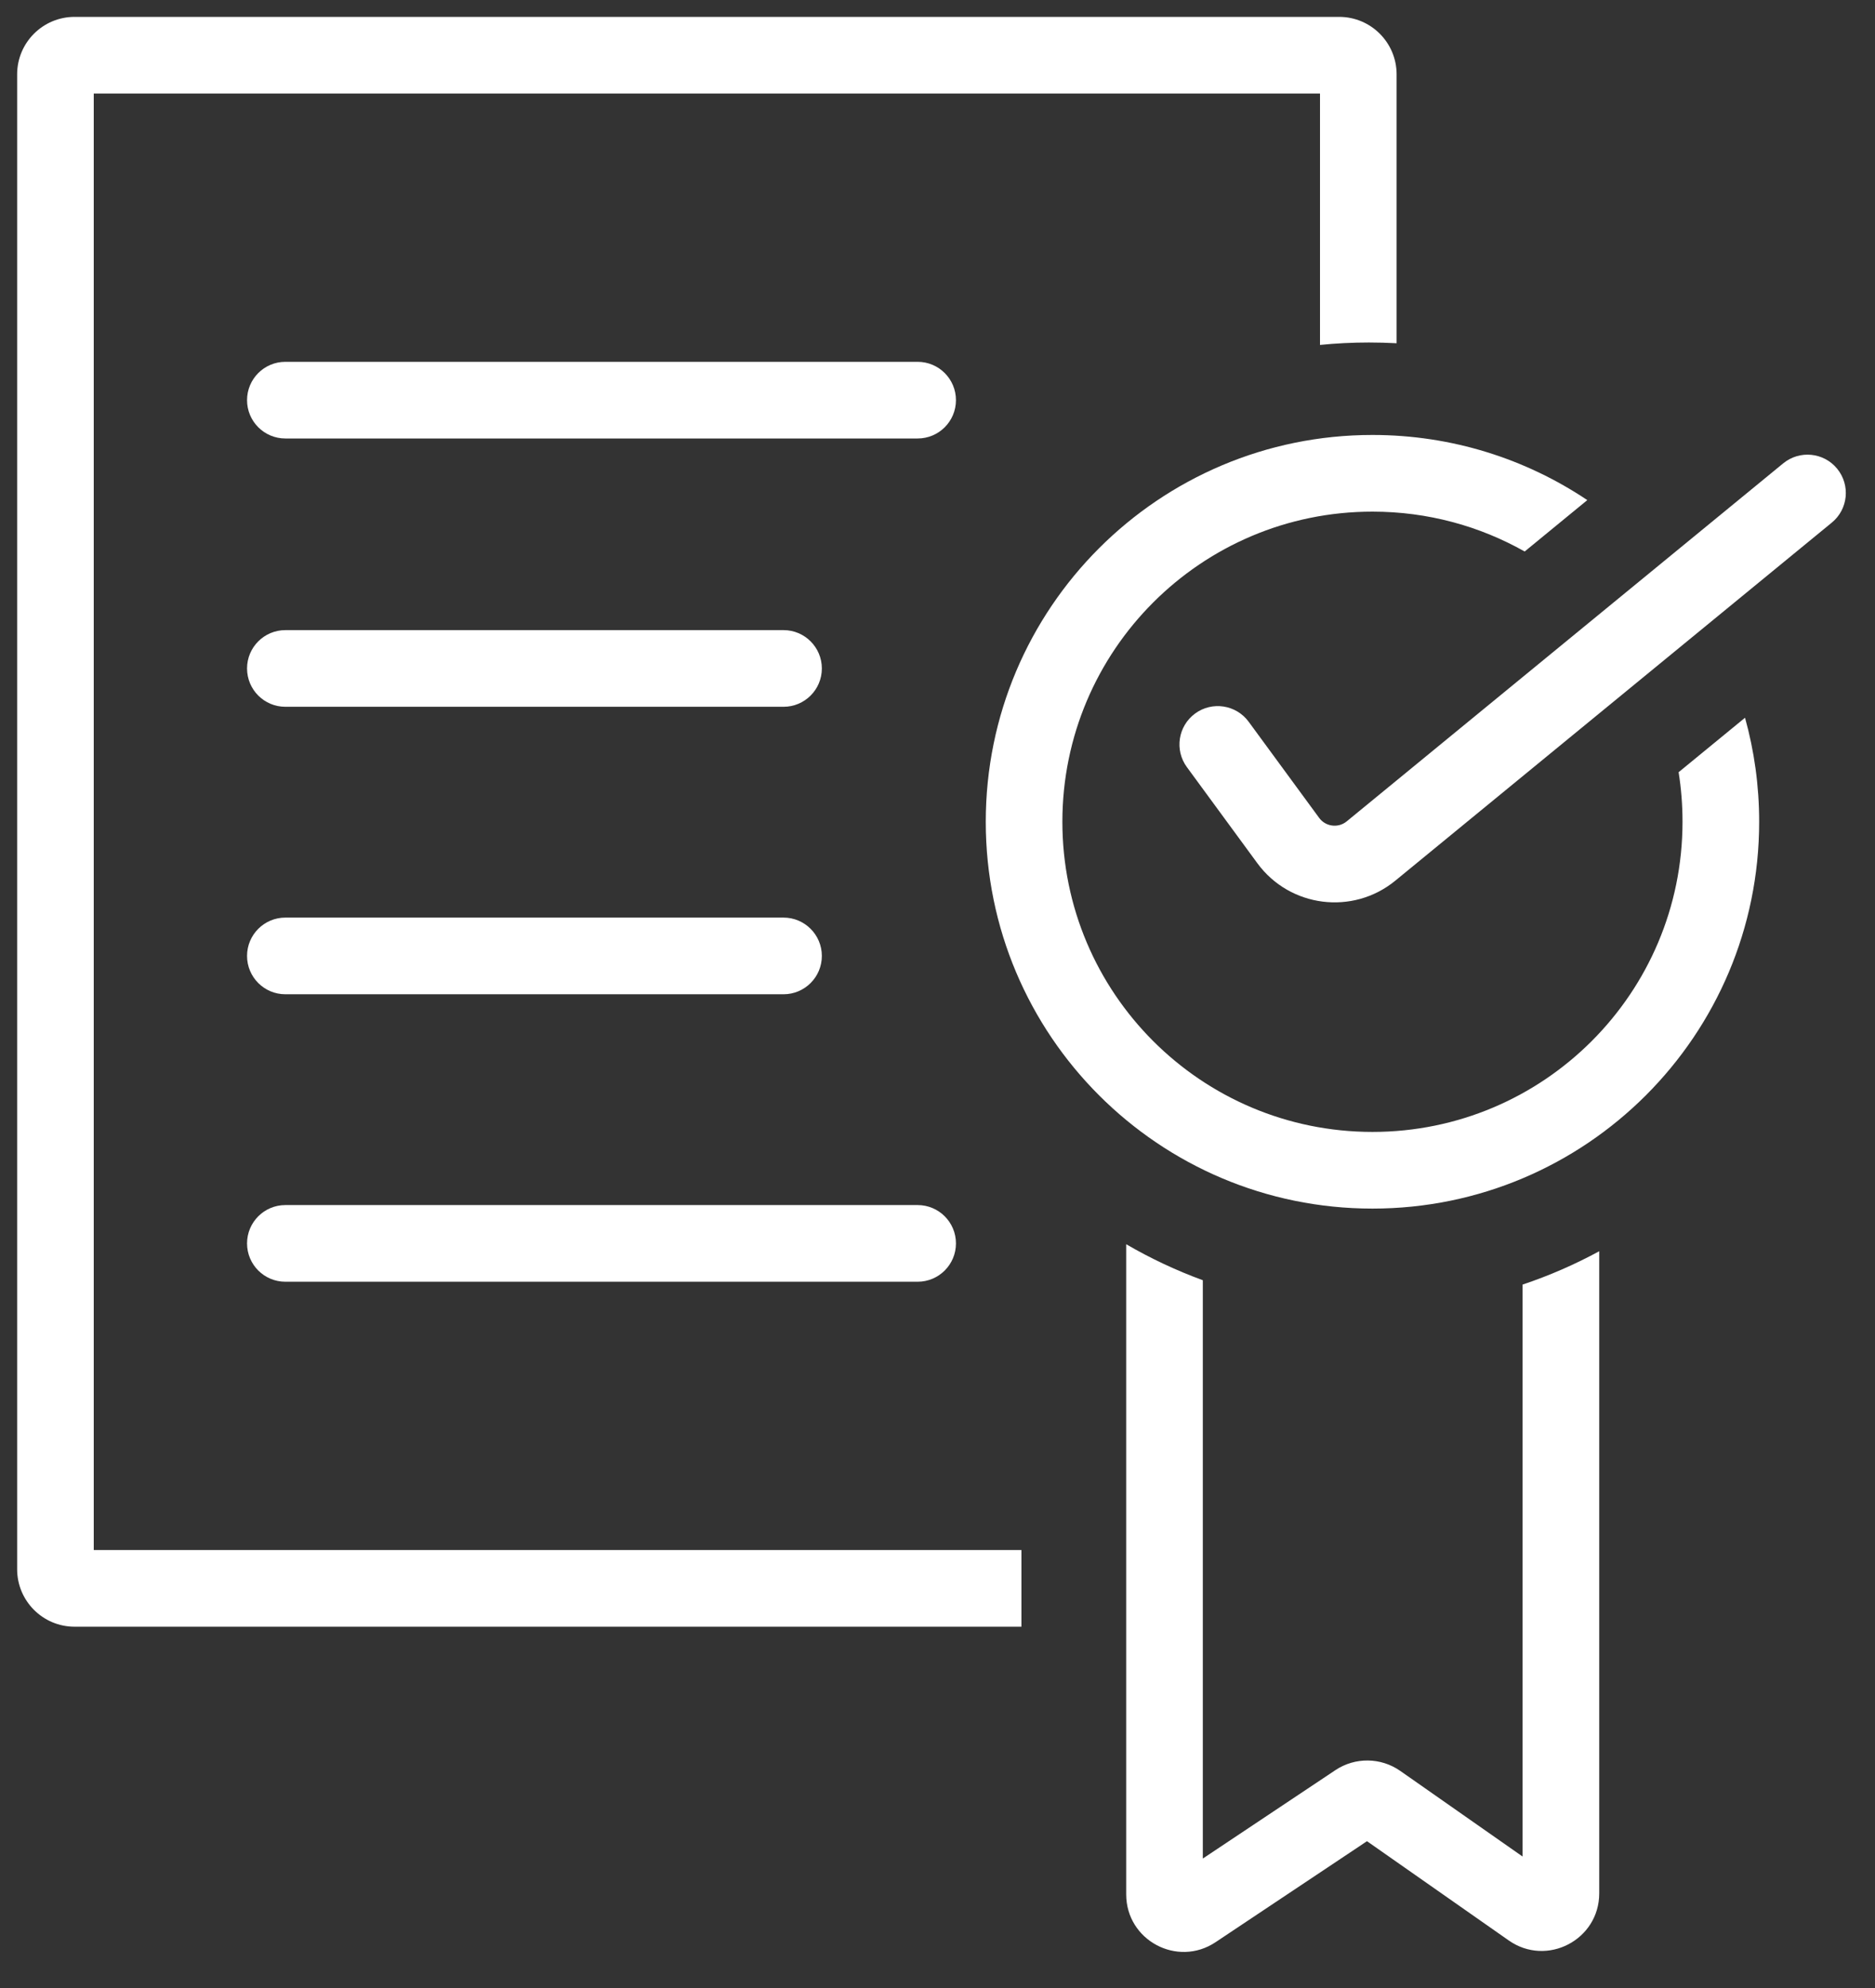
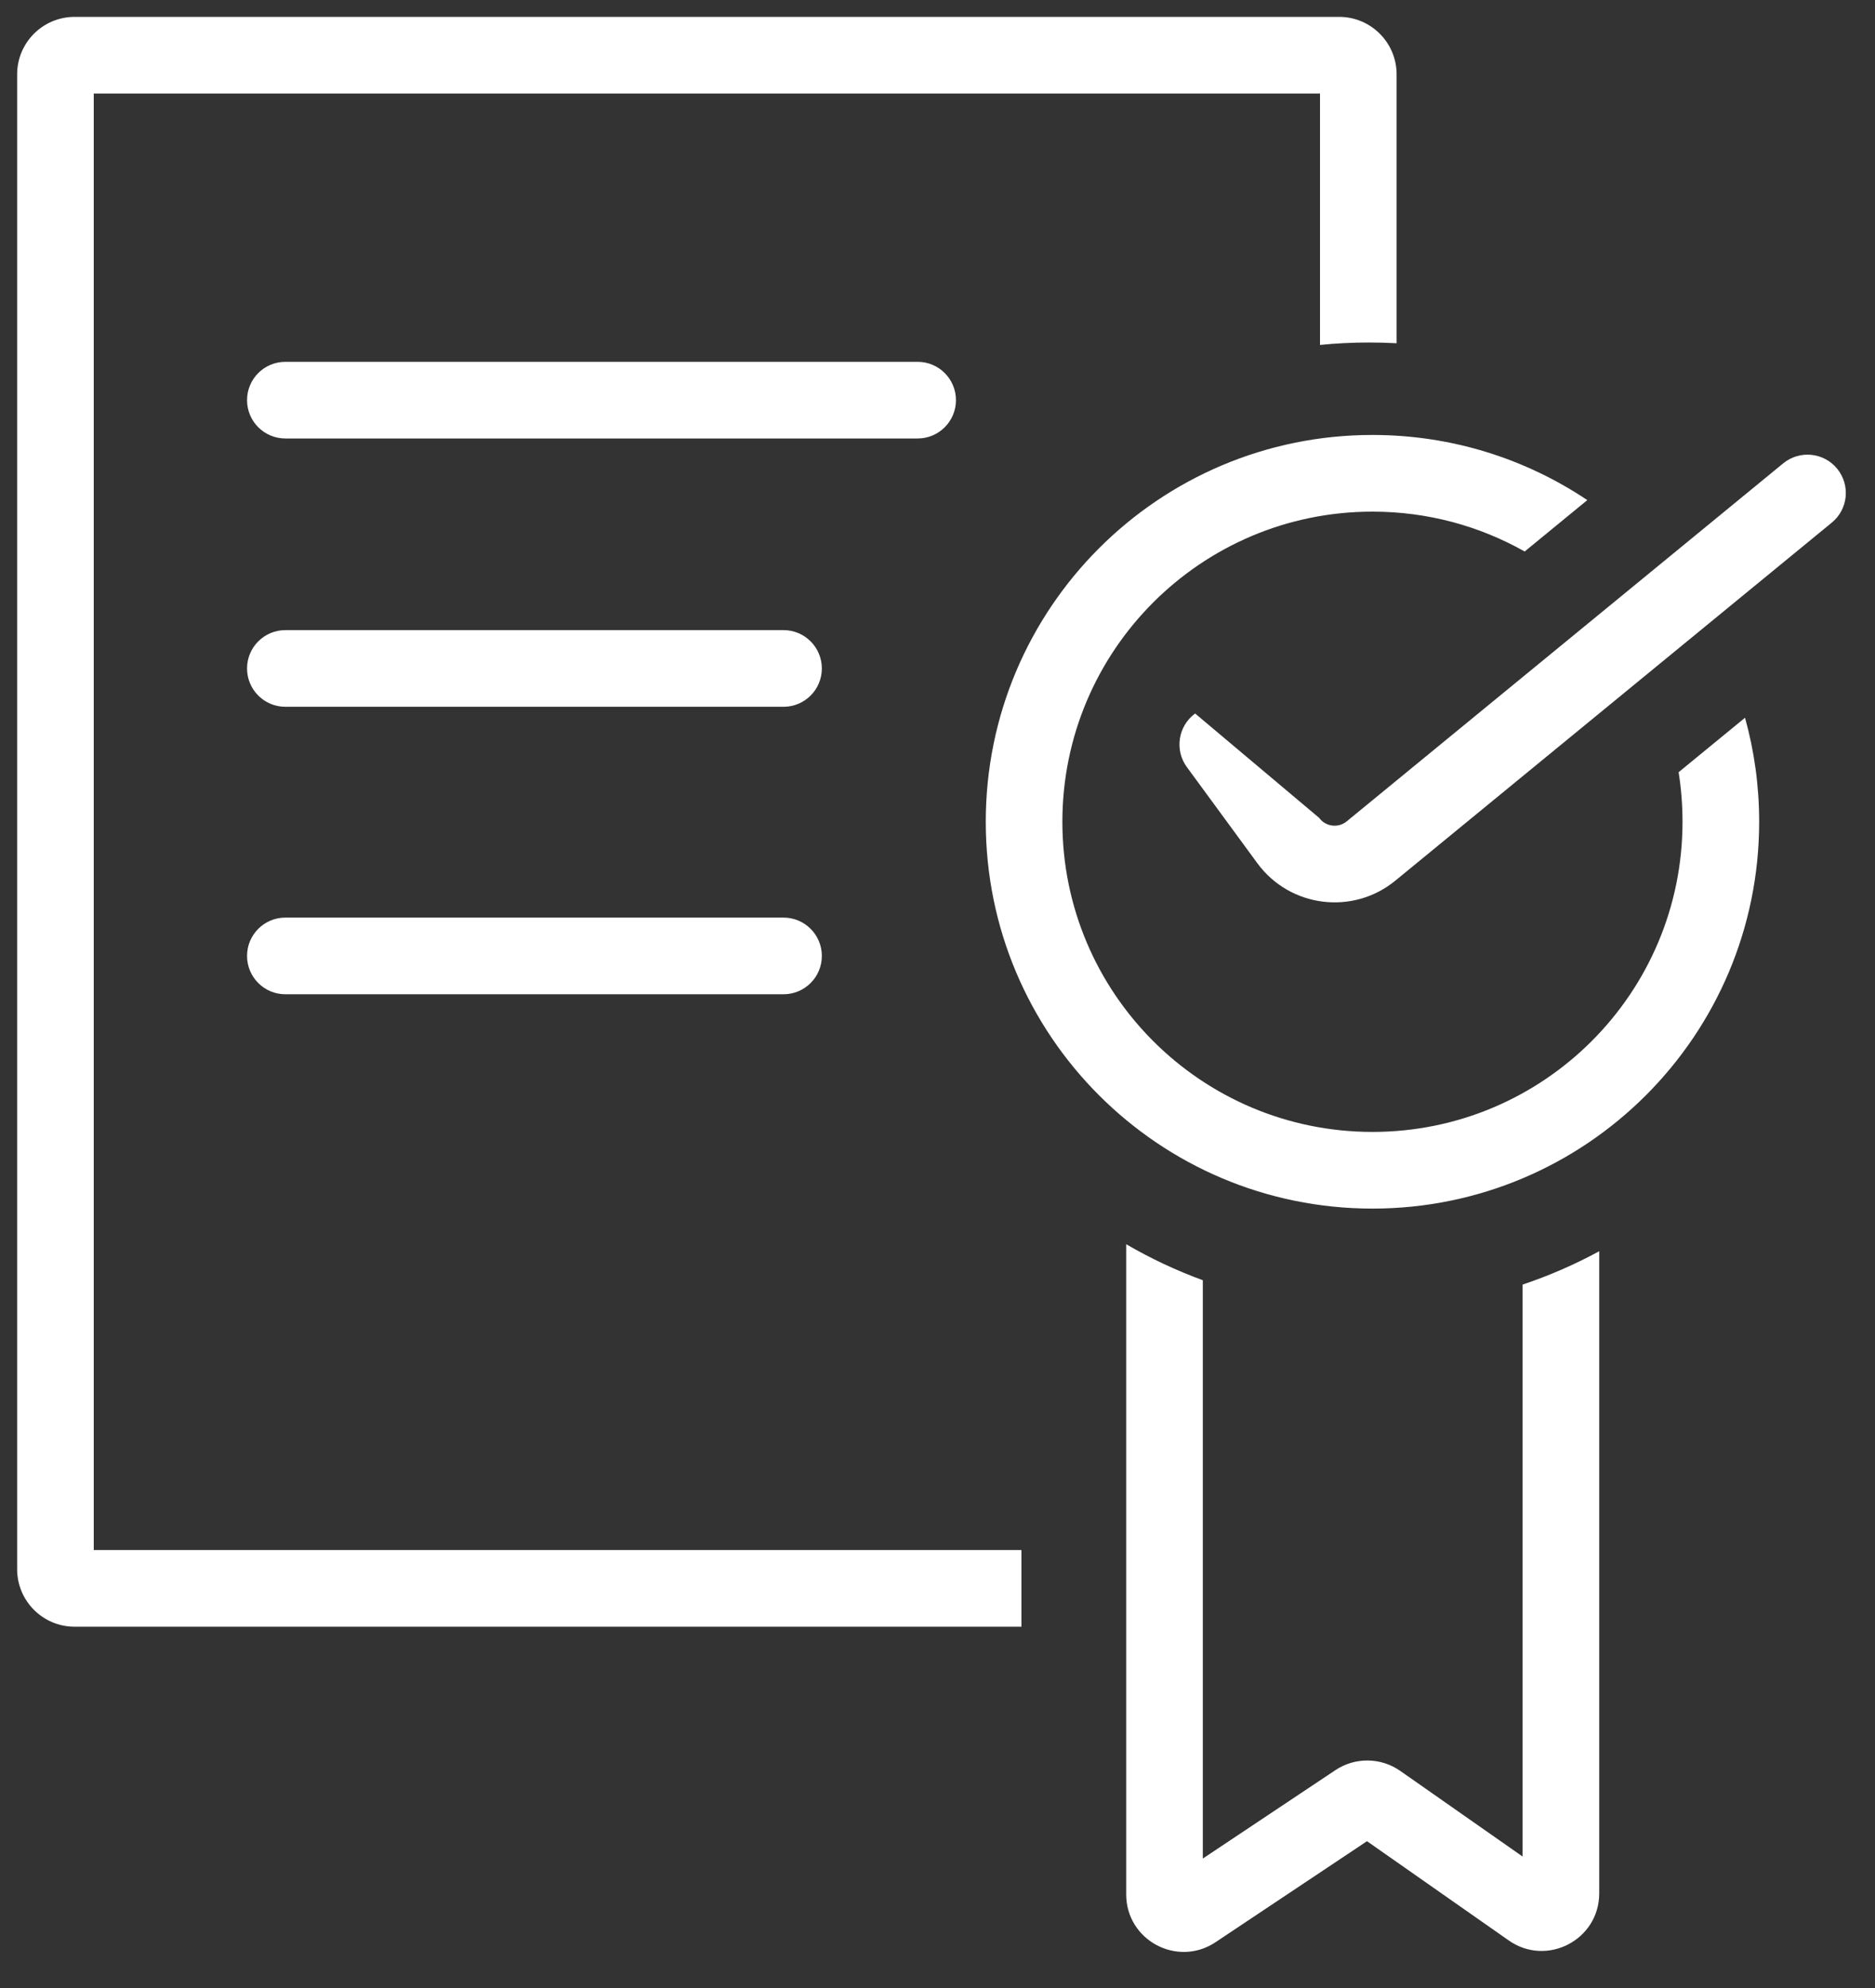
<svg xmlns="http://www.w3.org/2000/svg" width="50" height="53" viewBox="0 0 50 53" fill="none">
  <rect x="0" y="0" width="50" height="53" fill="#333333" stroke="none" />
  <path fill-rule="evenodd" clip-rule="evenodd" d="M30.032 33.171V50.504C30.032 51.728 31.396 52.458 32.415 51.779L36.453 49.086L40.234 51.733C41.25 52.444 42.646 51.717 42.646 50.477V33.358C41.996 33.711 41.313 34.009 40.602 34.247V49.495L37.34 47.212C36.822 46.85 36.136 46.842 35.61 47.192L32.075 49.549V34.131C31.363 33.87 30.679 33.548 30.032 33.171Z" fill="white" />
  <path fill-rule="evenodd" clip-rule="evenodd" d="M2.5 41.324V2.494H35.2V9.196C35.629 9.153 36.064 9.131 36.505 9.131C36.753 9.131 36.999 9.138 37.243 9.151V1.983C37.243 1.136 36.557 0.45 35.711 0.45H1.989C1.143 0.45 0.457 1.136 0.457 1.983V41.835C0.457 42.681 1.143 43.368 1.989 43.368H27.238V41.324H2.5Z" fill="white" />
  <path fill-rule="evenodd" clip-rule="evenodd" d="M42.328 13.333C40.69 12.236 38.719 11.596 36.599 11.596C30.904 11.596 26.287 16.213 26.287 21.909C26.287 27.604 30.904 32.221 36.599 32.221C42.294 32.221 46.911 27.604 46.911 21.909C46.911 20.948 46.78 20.017 46.534 19.135L44.763 20.587C44.832 21.018 44.867 21.459 44.867 21.909C44.867 26.475 41.166 30.177 36.599 30.177C32.032 30.177 28.33 26.475 28.33 21.909C28.33 17.342 32.032 13.64 36.599 13.64C38.074 13.64 39.459 14.026 40.658 14.703L42.328 13.333Z" fill="white" />
-   <path fill-rule="evenodd" clip-rule="evenodd" d="M48.99 12.495C49.348 12.932 49.285 13.575 48.848 13.933L37.209 23.478C36.076 24.407 34.395 24.194 33.529 23.013L31.65 20.451C31.316 19.995 31.415 19.356 31.87 19.022C32.325 18.689 32.964 18.787 33.298 19.242L35.177 21.804C35.35 22.041 35.687 22.083 35.913 21.897L47.552 12.353C47.989 11.995 48.633 12.059 48.99 12.495Z" fill="white" />
+   <path fill-rule="evenodd" clip-rule="evenodd" d="M48.99 12.495C49.348 12.932 49.285 13.575 48.848 13.933L37.209 23.478C36.076 24.407 34.395 24.194 33.529 23.013L31.65 20.451C31.316 19.995 31.415 19.356 31.87 19.022L35.177 21.804C35.35 22.041 35.687 22.083 35.913 21.897L47.552 12.353C47.989 11.995 48.633 12.059 48.99 12.495Z" fill="white" />
  <path fill-rule="evenodd" clip-rule="evenodd" d="M6.588 10.668C6.588 10.104 7.045 9.646 7.61 9.646H24.47C25.035 9.646 25.492 10.104 25.492 10.668C25.492 11.233 25.035 11.69 24.47 11.69H7.61C7.045 11.69 6.588 11.233 6.588 10.668Z" fill="white" />
  <path fill-rule="evenodd" clip-rule="evenodd" d="M6.588 17.821C6.588 17.257 7.045 16.799 7.61 16.799H20.894C21.458 16.799 21.916 17.257 21.916 17.821C21.916 18.386 21.458 18.843 20.894 18.843H7.61C7.045 18.843 6.588 18.386 6.588 17.821Z" fill="white" />
  <path fill-rule="evenodd" clip-rule="evenodd" d="M6.588 25.485C6.588 24.921 7.045 24.463 7.61 24.463H20.894C21.458 24.463 21.916 24.921 21.916 25.485C21.916 26.05 21.458 26.507 20.894 26.507H7.61C7.045 26.507 6.588 26.05 6.588 25.485Z" fill="white" />
-   <path fill-rule="evenodd" clip-rule="evenodd" d="M6.588 33.149C6.588 32.585 7.045 32.127 7.61 32.127H24.47C25.035 32.127 25.492 32.585 25.492 33.149C25.492 33.714 25.035 34.171 24.47 34.171H7.61C7.045 34.171 6.588 33.714 6.588 33.149Z" fill="white" />
</svg>